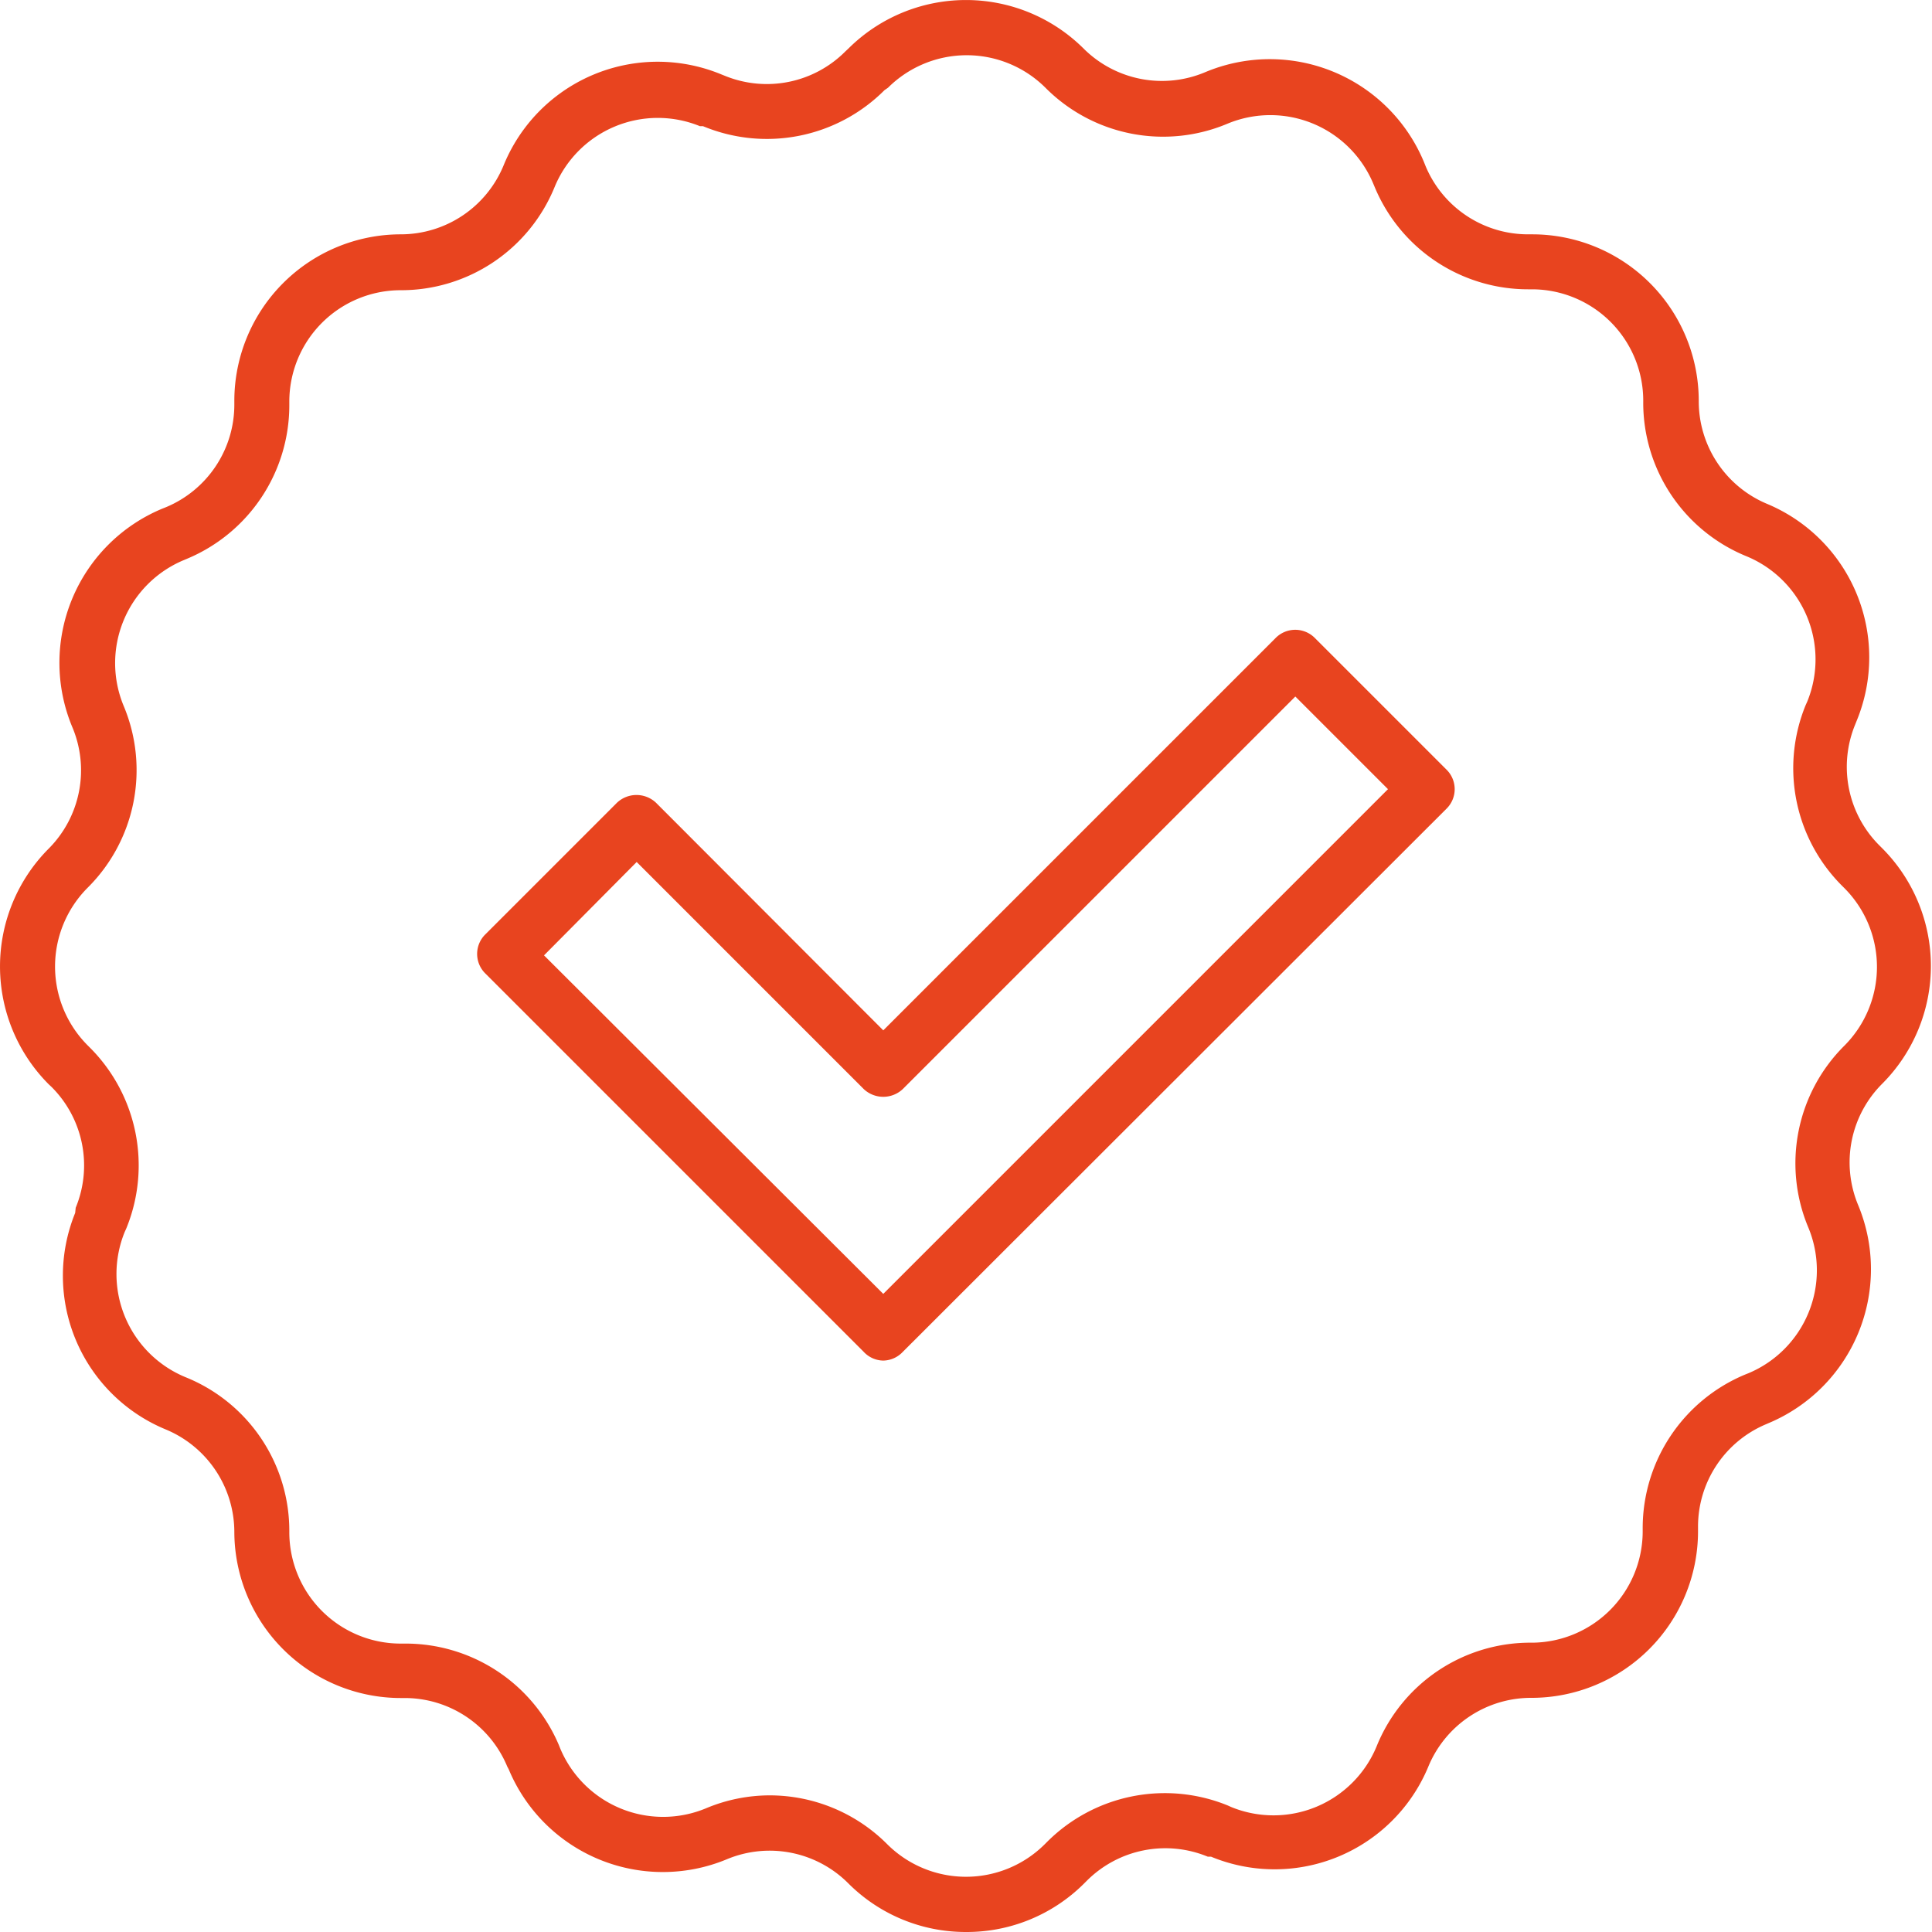
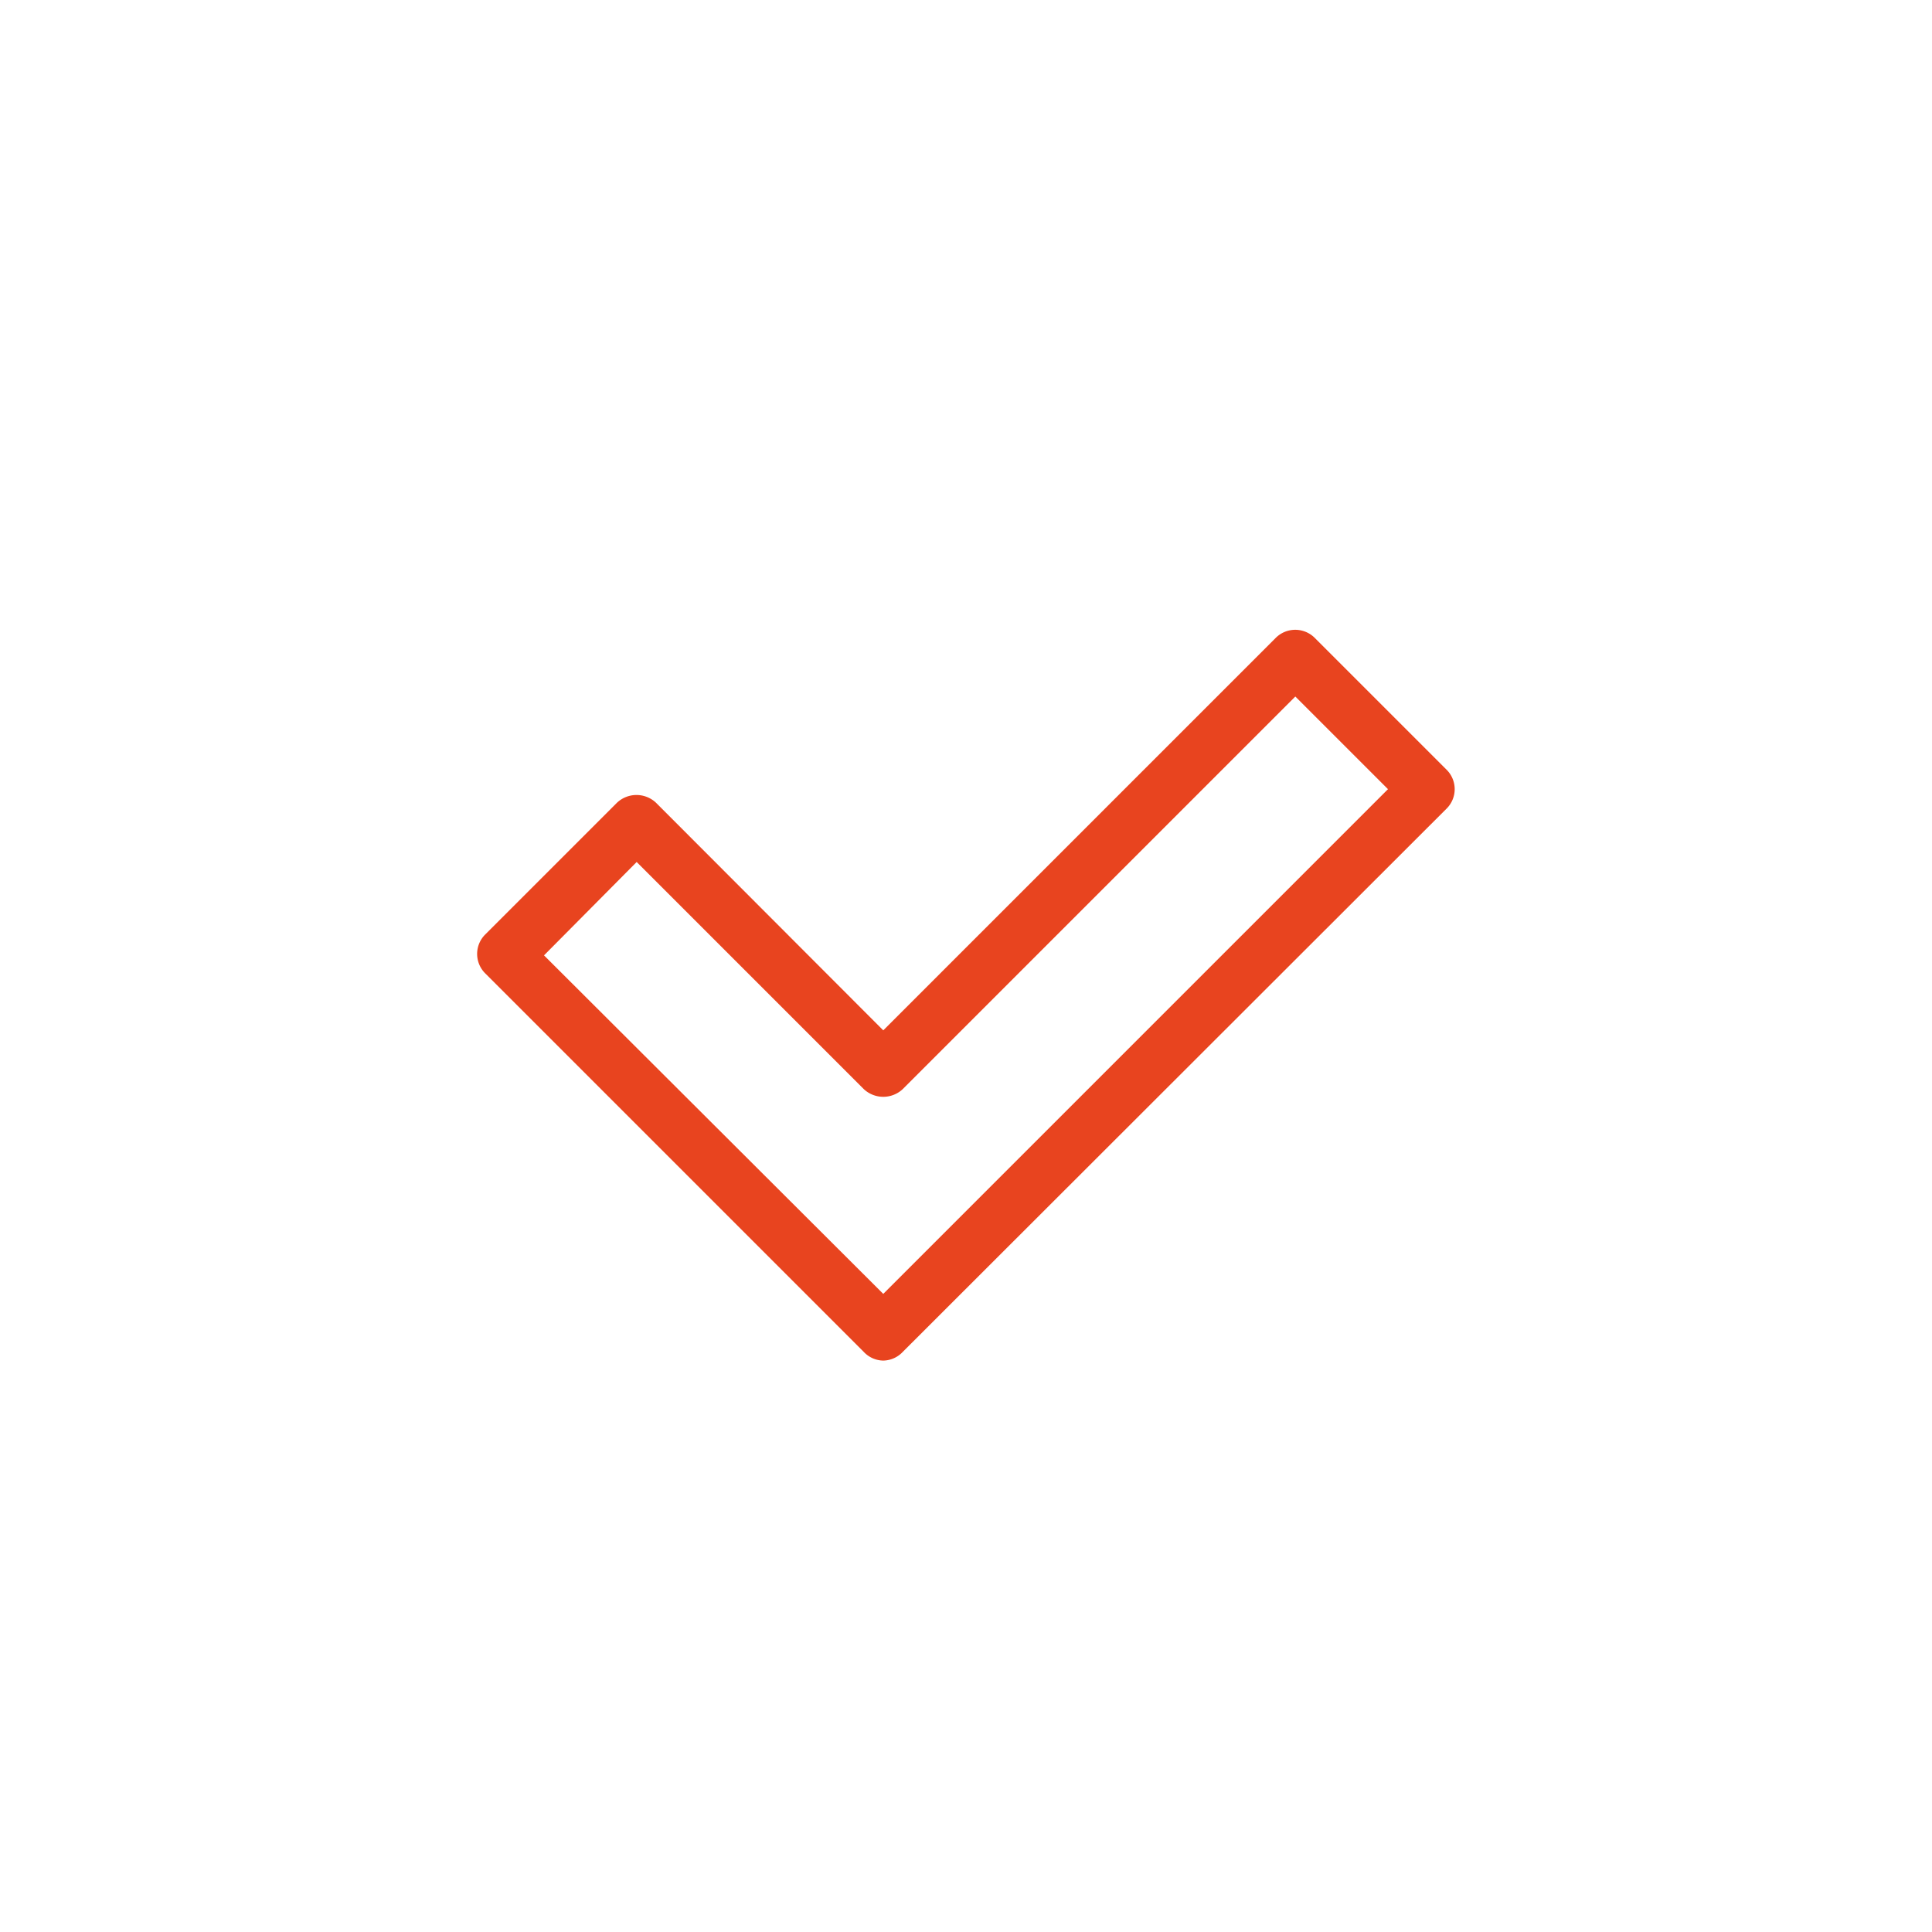
<svg xmlns="http://www.w3.org/2000/svg" viewBox="0 0 107.18 107.18">
  <g id="bb6e78f0-7605-476d-acd8-62f36931fbc6" data-name="Calque 2">
    <g id="ad971dc7-9aad-49c7-9d1f-cbc16b4f4f8e" data-name="Elements">
      <path d="M49,75.48A1.51,1.51,0,0,1,47.92,75l-21-21a1.52,1.52,0,0,1,0-2.16l7.31-7.31a1.58,1.58,0,0,1,2.16,0L49,57.16,70.77,35.39a1.53,1.53,0,0,1,2.17,0l7.31,7.31a1.52,1.52,0,0,1,0,2.16L50.08,75A1.52,1.52,0,0,1,49,75.48ZM30.18,53,49,71.78l28-28-5.14-5.14L50.08,60.42a1.58,1.58,0,0,1-2.16,0l-12.6-12.6Z" style="fill:#e8441f" />
-       <path d="M53.59,107.18a9.2,9.2,0,0,1-6.53-2.7,6.16,6.16,0,0,0-6.75-1.33,9.26,9.26,0,0,1-12.09-5L28.14,98a6.16,6.16,0,0,0-5.7-3.8h-.21A9.24,9.24,0,0,1,13,85a6.17,6.17,0,0,0-3.83-5.71,9.23,9.23,0,0,1-5-12L4.2,67a6.15,6.15,0,0,0-1.35-6.71l-.15-.14a9.26,9.26,0,0,1,0-13.07A6.16,6.16,0,0,0,4,40.31,9.26,9.26,0,0,1,9,28.22l.2-.08a6.16,6.16,0,0,0,3.8-5.7v-.21A9.24,9.24,0,0,1,22.23,13a6.17,6.17,0,0,0,5.71-3.83A9.23,9.23,0,0,1,40,4.12l.2.08A6.15,6.15,0,0,0,46.9,2.85l.16-.15a9.25,9.25,0,0,1,13.06,0A6.16,6.16,0,0,0,66.87,4,9.26,9.26,0,0,1,79,9l.08.2a6.16,6.16,0,0,0,5.7,3.8H85a9.24,9.24,0,0,1,9.24,9.24A6.17,6.17,0,0,0,98,27.94a9.23,9.23,0,0,1,5,12.05l-.08.2a6.16,6.16,0,0,0,1.34,6.71l.16.16a9.25,9.25,0,0,1,0,13.06h0a6.16,6.16,0,0,0-1.33,6.75,9.26,9.26,0,0,1-5,12.09L98,79a6.16,6.16,0,0,0-3.8,5.7V85A9.24,9.24,0,0,1,85,94.19,6.17,6.17,0,0,0,79.24,98a9.23,9.23,0,0,1-12.06,5L67,103a6.16,6.16,0,0,0-6.71,1.34l-.16.16A9.21,9.21,0,0,1,53.59,107.18ZM42.7,99.6a9.21,9.21,0,0,1,6.52,2.71,6.19,6.19,0,0,0,8.74,0l.15-.15a9.24,9.24,0,0,1,10-2l.2.09a6.19,6.19,0,0,0,8.06-3.37A9.19,9.19,0,0,1,85,91.13,6.18,6.18,0,0,0,91.13,85v-.21a9.23,9.23,0,0,1,5.67-8.53l.2-.08a6.19,6.19,0,0,0,3.32-8.08,9.2,9.2,0,0,1,2-10.09,6.19,6.19,0,0,0,0-8.74l-.15-.15a9.22,9.22,0,0,1-2-10l.09-.2a6.19,6.19,0,0,0-3.37-8.06,9.2,9.2,0,0,1-5.73-8.54A6.18,6.18,0,0,0,85,16.05h-.21a9.22,9.22,0,0,1-8.53-5.68l-.08-.19a6.19,6.19,0,0,0-8.08-3.32A9.2,9.2,0,0,1,58,4.87a6.19,6.19,0,0,0-8.74,0L49.07,5A9.22,9.22,0,0,1,39,7L38.83,7a6.19,6.19,0,0,0-8.06,3.37,9.2,9.2,0,0,1-8.54,5.73,6.18,6.18,0,0,0-6.18,6.18v.21A9.23,9.23,0,0,1,10.37,31l-.19.08a6.19,6.19,0,0,0-3.32,8.08,9.2,9.2,0,0,1-2,10.09,6.19,6.19,0,0,0,0,8.74l.15.15a9.24,9.24,0,0,1,2,10l-.09.2a6.19,6.19,0,0,0,3.37,8.06A9.19,9.19,0,0,1,16.05,85a6.18,6.18,0,0,0,6.18,6.18h.21A9.24,9.24,0,0,1,31,96.8l.08.2a6.19,6.19,0,0,0,8.08,3.32A9.15,9.15,0,0,1,42.7,99.6ZM103.39,59h0Z" style="fill:#e8441f" />
    </g>
  </g>
</svg>